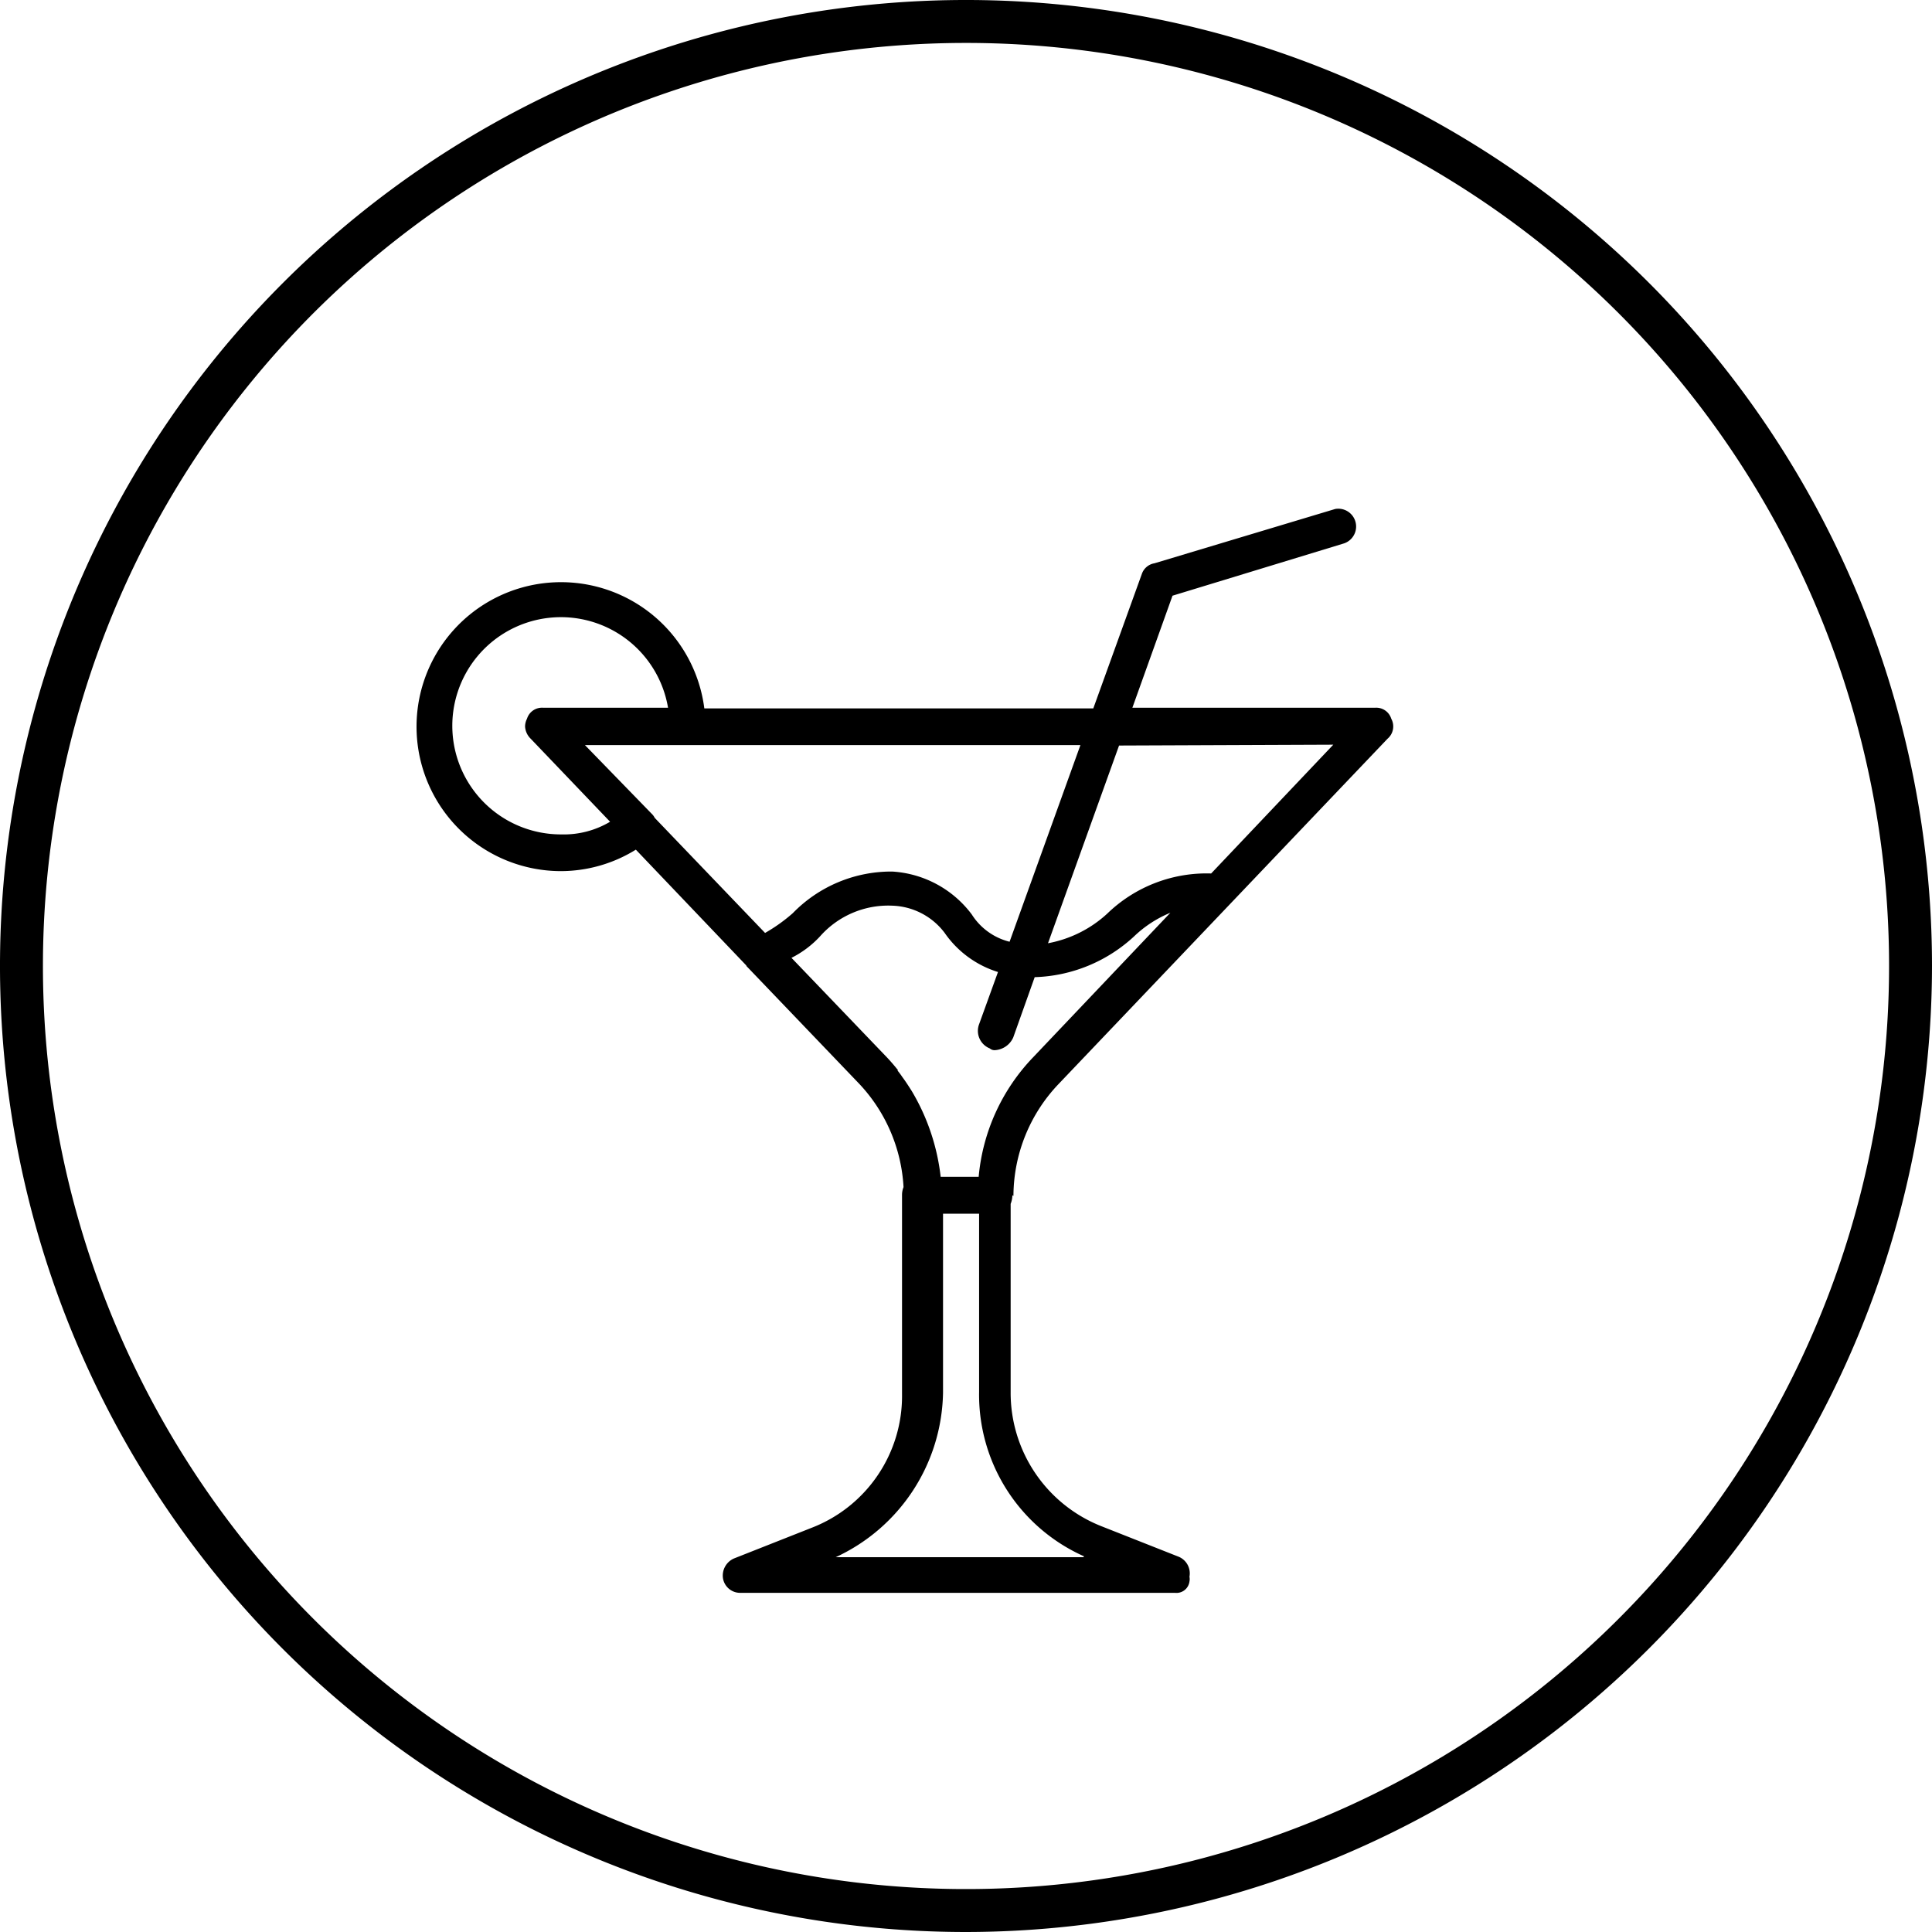
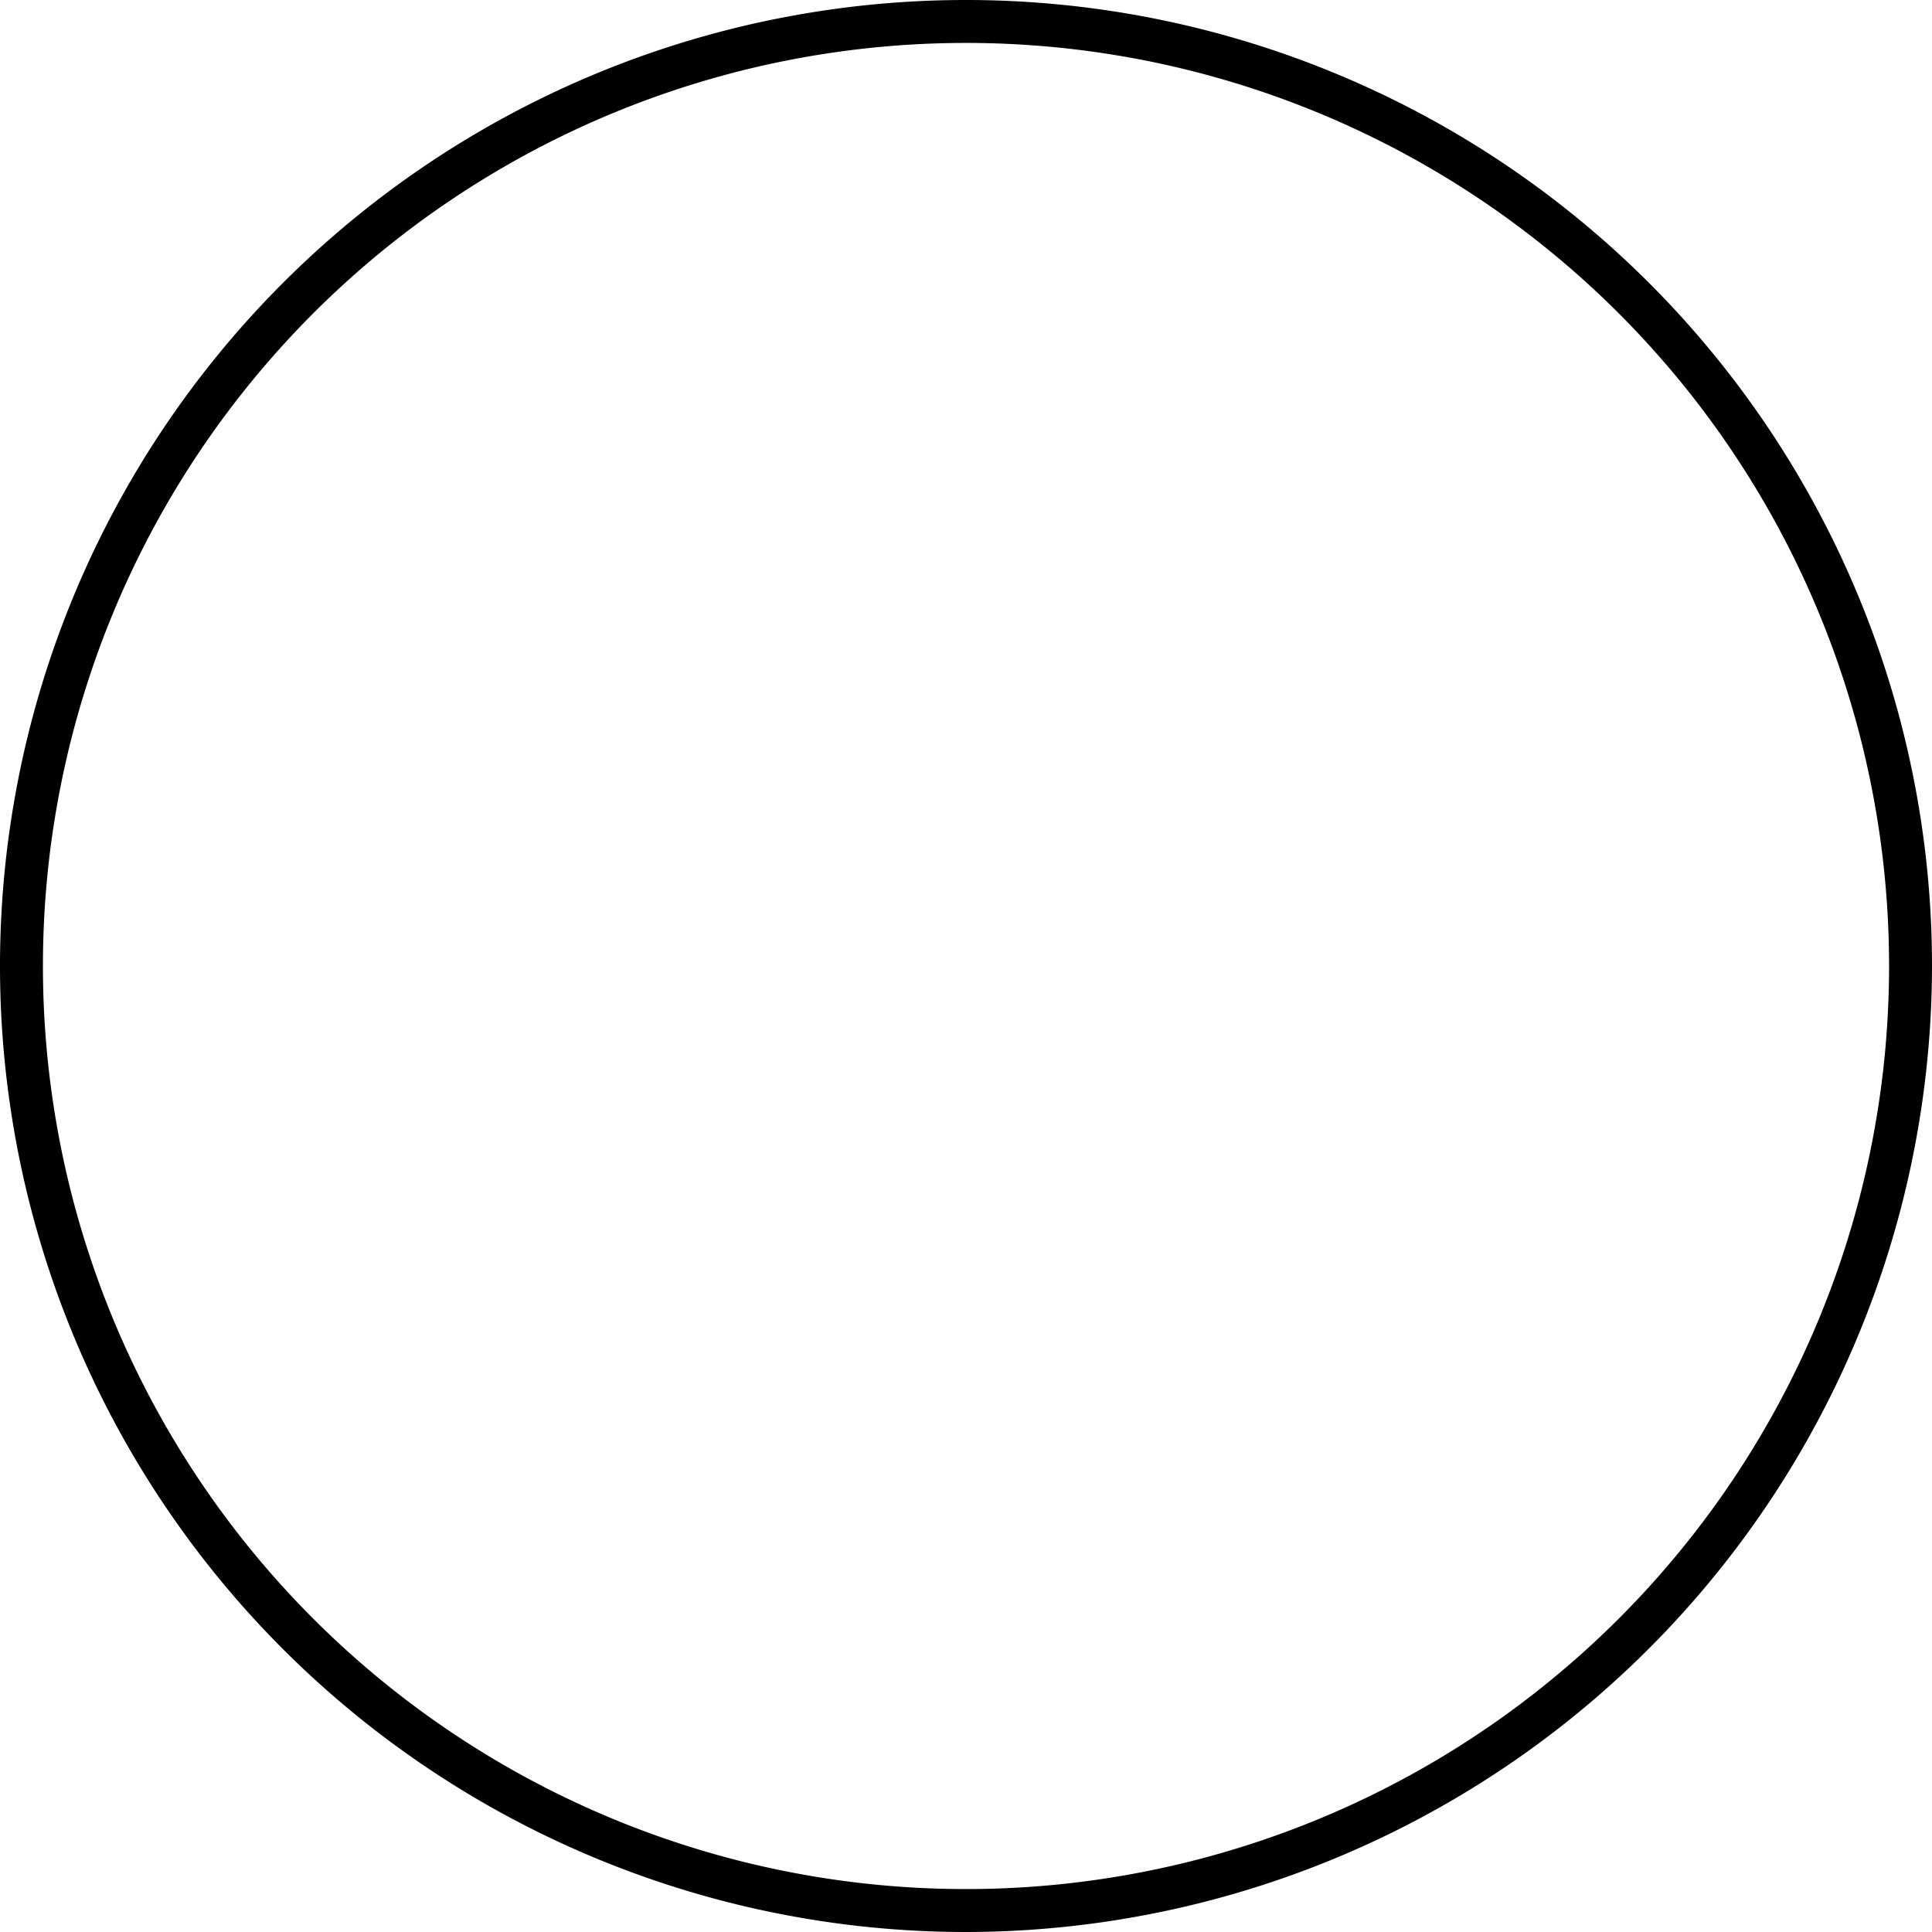
<svg xmlns="http://www.w3.org/2000/svg" id="Ebene_1" data-name="Ebene 1" viewBox="0 0 90 90">
  <defs>
    <style>
			.cls-1{fill:none;}
			.cls-2{clip-path:url(#clip-path);}
			.cls-3{fill:#00000;}
		</style>
    <clipPath id="clip-path" transform="translate(-115)">
      <rect class="cls-1" width="320" height="90" />
    </clipPath>
  </defs>
  <g class="cls-2">
    <path class="cls-3" d="M160,90a45,45,0,1,1,45-45A45.05,45.05,0,0,1,160,90Zm0-88a43,43,0,1,0,43,43A43,43,0,0,0,160,2Z" transform="translate(-115)" />
-     <path class="cls-3" d="M165.47,72.54H153.93a8.6,8.6,0,0,0,5-7.66V56.54h1.68v8.3a8.24,8.24,0,0,0,4.89,7.66m-8.67-22.65c-.16-.2-.33-.4-.51-.59l-4.45-4.64a4.65,4.65,0,0,0,1.33-1,4.24,4.24,0,0,1,3.37-1.43A3.18,3.18,0,0,1,159,43.45a4.72,4.72,0,0,0,2.49,1.83l-.89,2.46a.88.88,0,0,0,.51,1.1.33.33,0,0,0,.25.08,1,1,0,0,0,.84-.59l1-2.81a7.12,7.12,0,0,0,4.63-1.9,5.42,5.42,0,0,1,1.69-1.1l-6.4,6.74a9.23,9.23,0,0,0-2.53,5.56h-1.77a10,10,0,0,0-1.35-4c-.14-.22-.28-.44-.43-.64a3.55,3.55,0,0,0-.23-.31m-15.69-11a5.06,5.06,0,1,1,5-5.9h-5.81a.73.73,0,0,0-.76.51.81.81,0,0,0-.09.37.86.86,0,0,0,.26.56l3.7,3.87a4.21,4.21,0,0,1-2.27.59m20.88,5a2.92,2.92,0,0,1-1.76-1.27,5,5,0,0,0-3.71-2,6.4,6.4,0,0,0-4.63,1.94,7.76,7.76,0,0,1-1.29.92l-5.14-5.36a.67.67,0,0,0-.14-.19l-3.11-3.2h23.08Zm15.08-9.18-5.69,6a6.65,6.65,0,0,0-4.84,1.87,5.57,5.57,0,0,1-2.76,1.38l3.31-9.21ZM162.21,55.71a7.59,7.59,0,0,1,2.11-5.22l15.32-16.08a.75.75,0,0,0,.17-.93.73.73,0,0,0-.76-.51h-11.3l1.87-5.22,8-2.44a.83.83,0,0,0-.42-1.6l-8.42,2.53a.75.75,0,0,0-.59.5L165.93,33H147.81a6.73,6.73,0,1,0-6.68,7.58,6.64,6.64,0,0,0,3.49-1l5.15,5.4V45L155,50.46a7.62,7.62,0,0,1,2.09,4.84,1,1,0,0,0-.07.38v9.26a6.58,6.58,0,0,1-4.21,6.23l-3.62,1.43a.87.87,0,0,0-.51.93.81.81,0,0,0,.84.67h20.21a.61.61,0,0,0,.68-.53.55.55,0,0,0,0-.22.84.84,0,0,0-.5-.93l-3.62-1.43a6.68,6.68,0,0,1-4.21-6.23V56.08a1.1,1.1,0,0,0,.08-.4" transform="translate(-115)" />
  </g>
</svg>